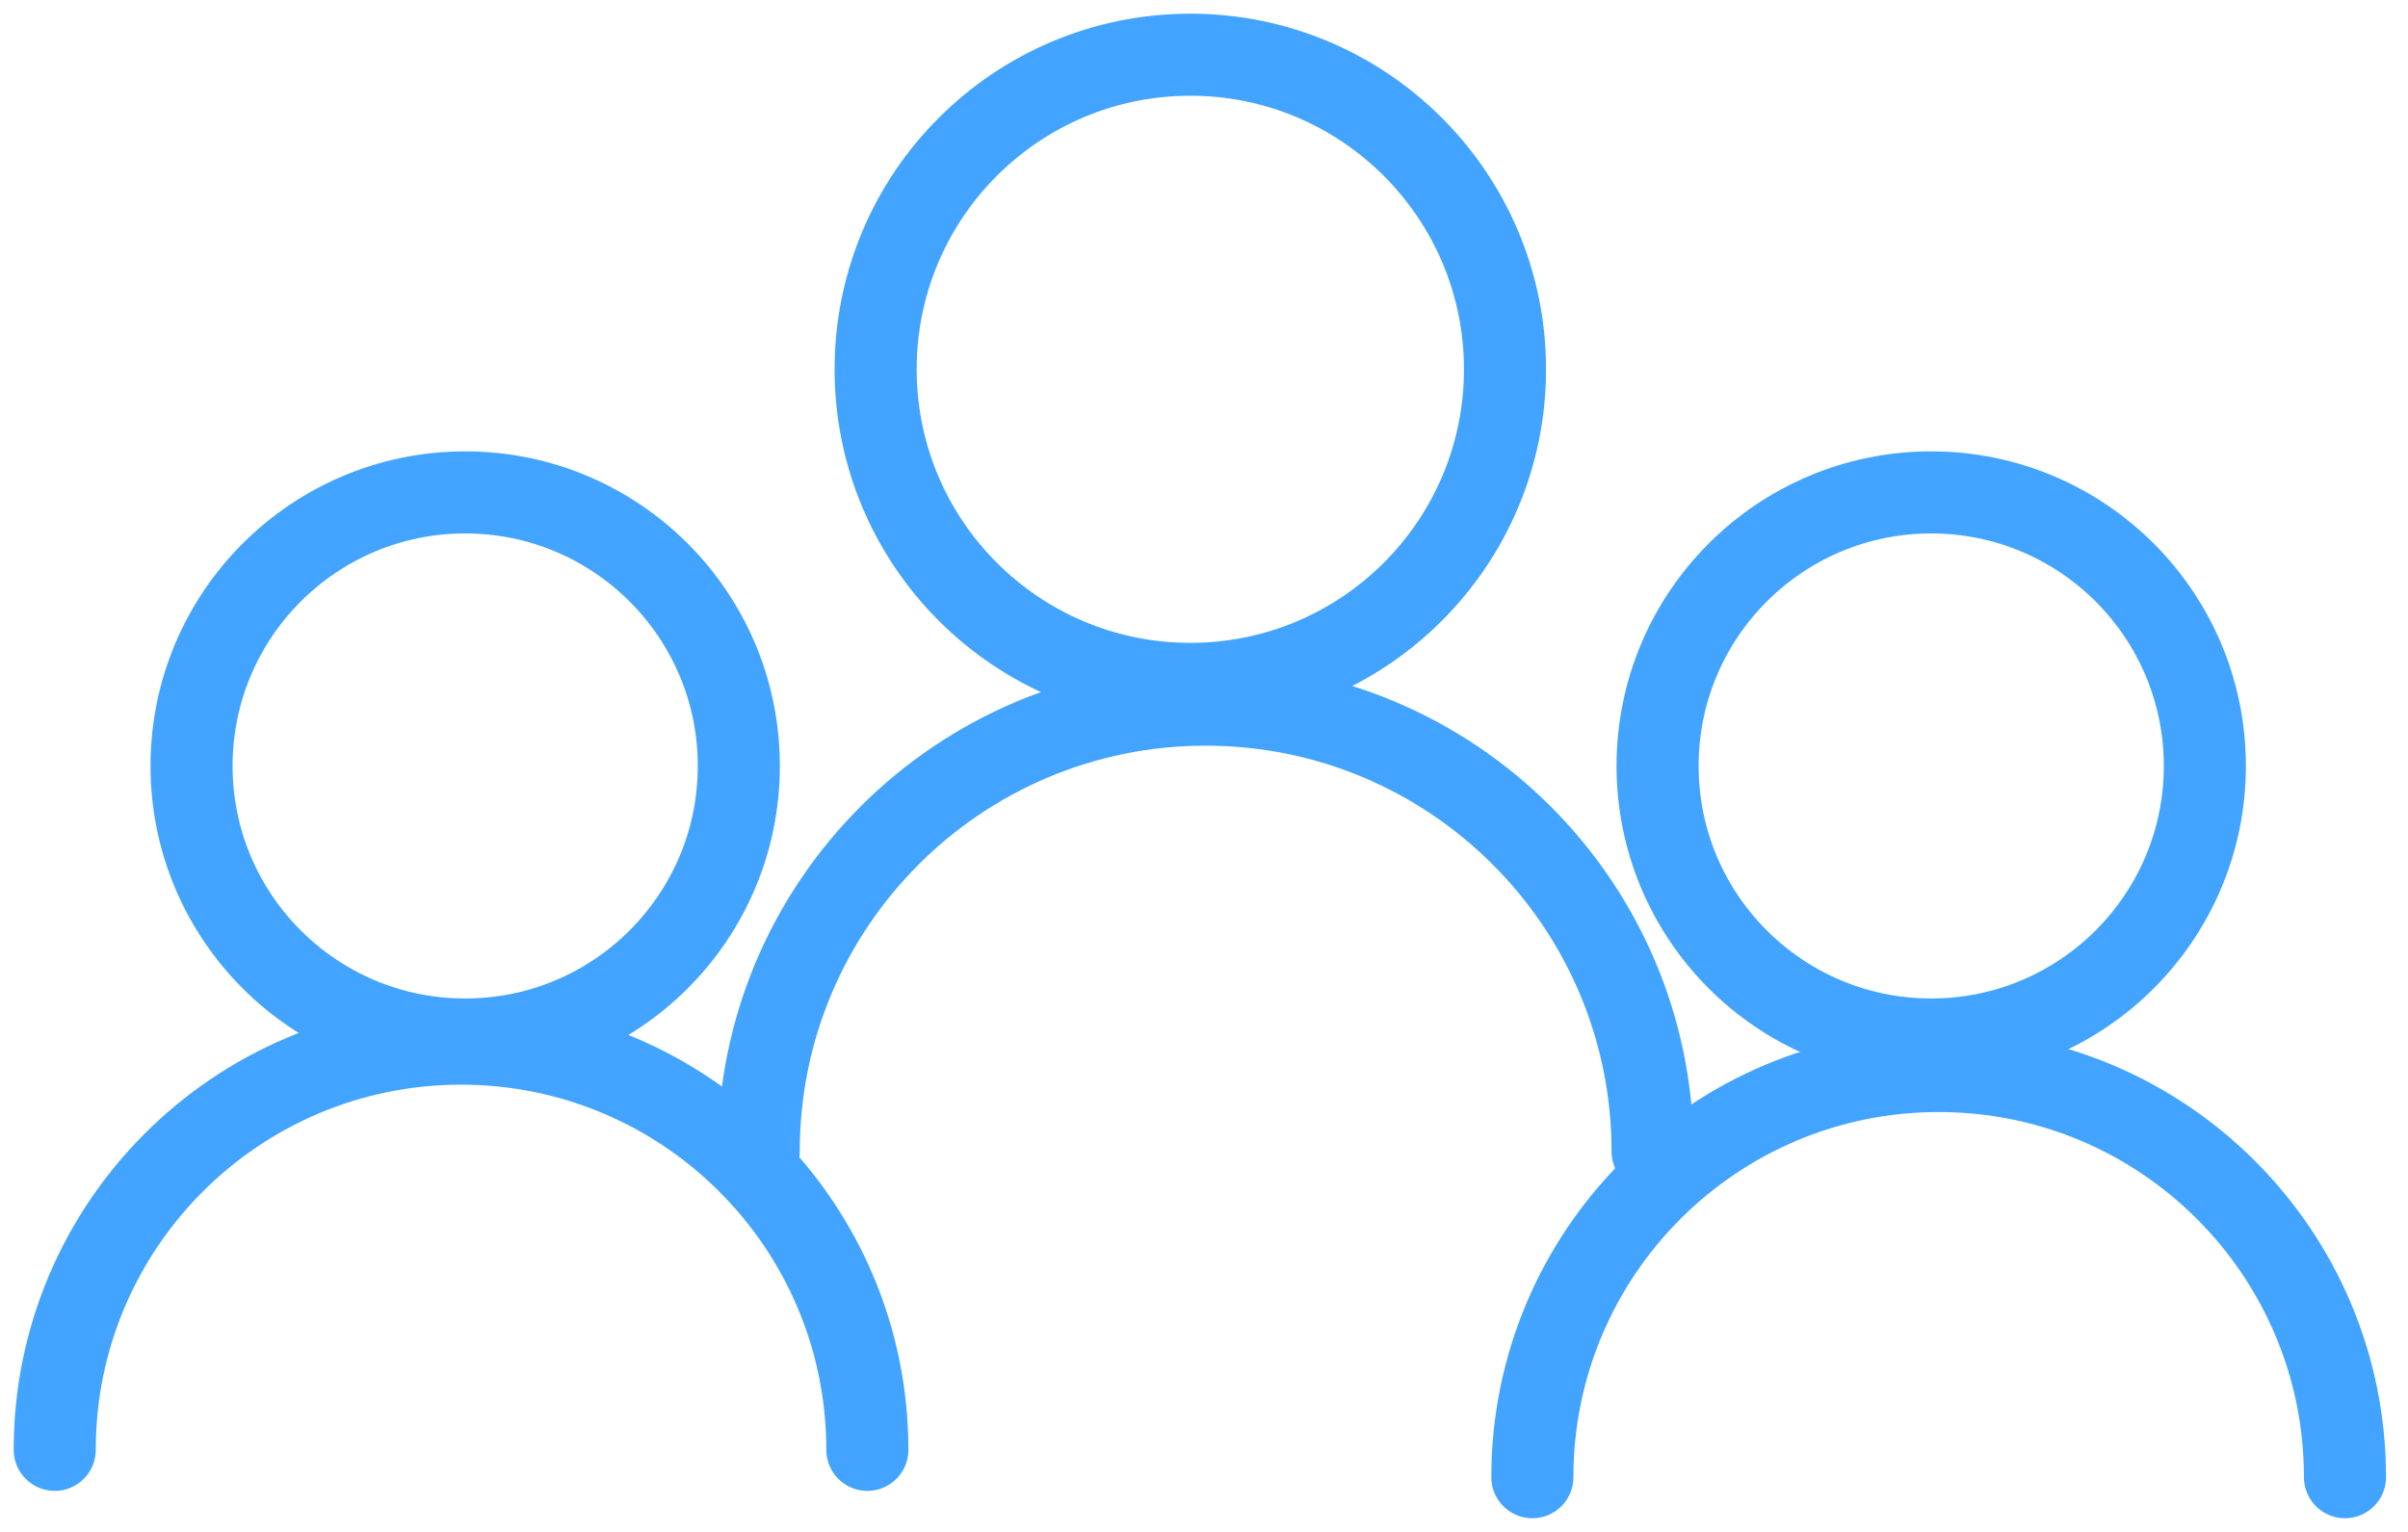
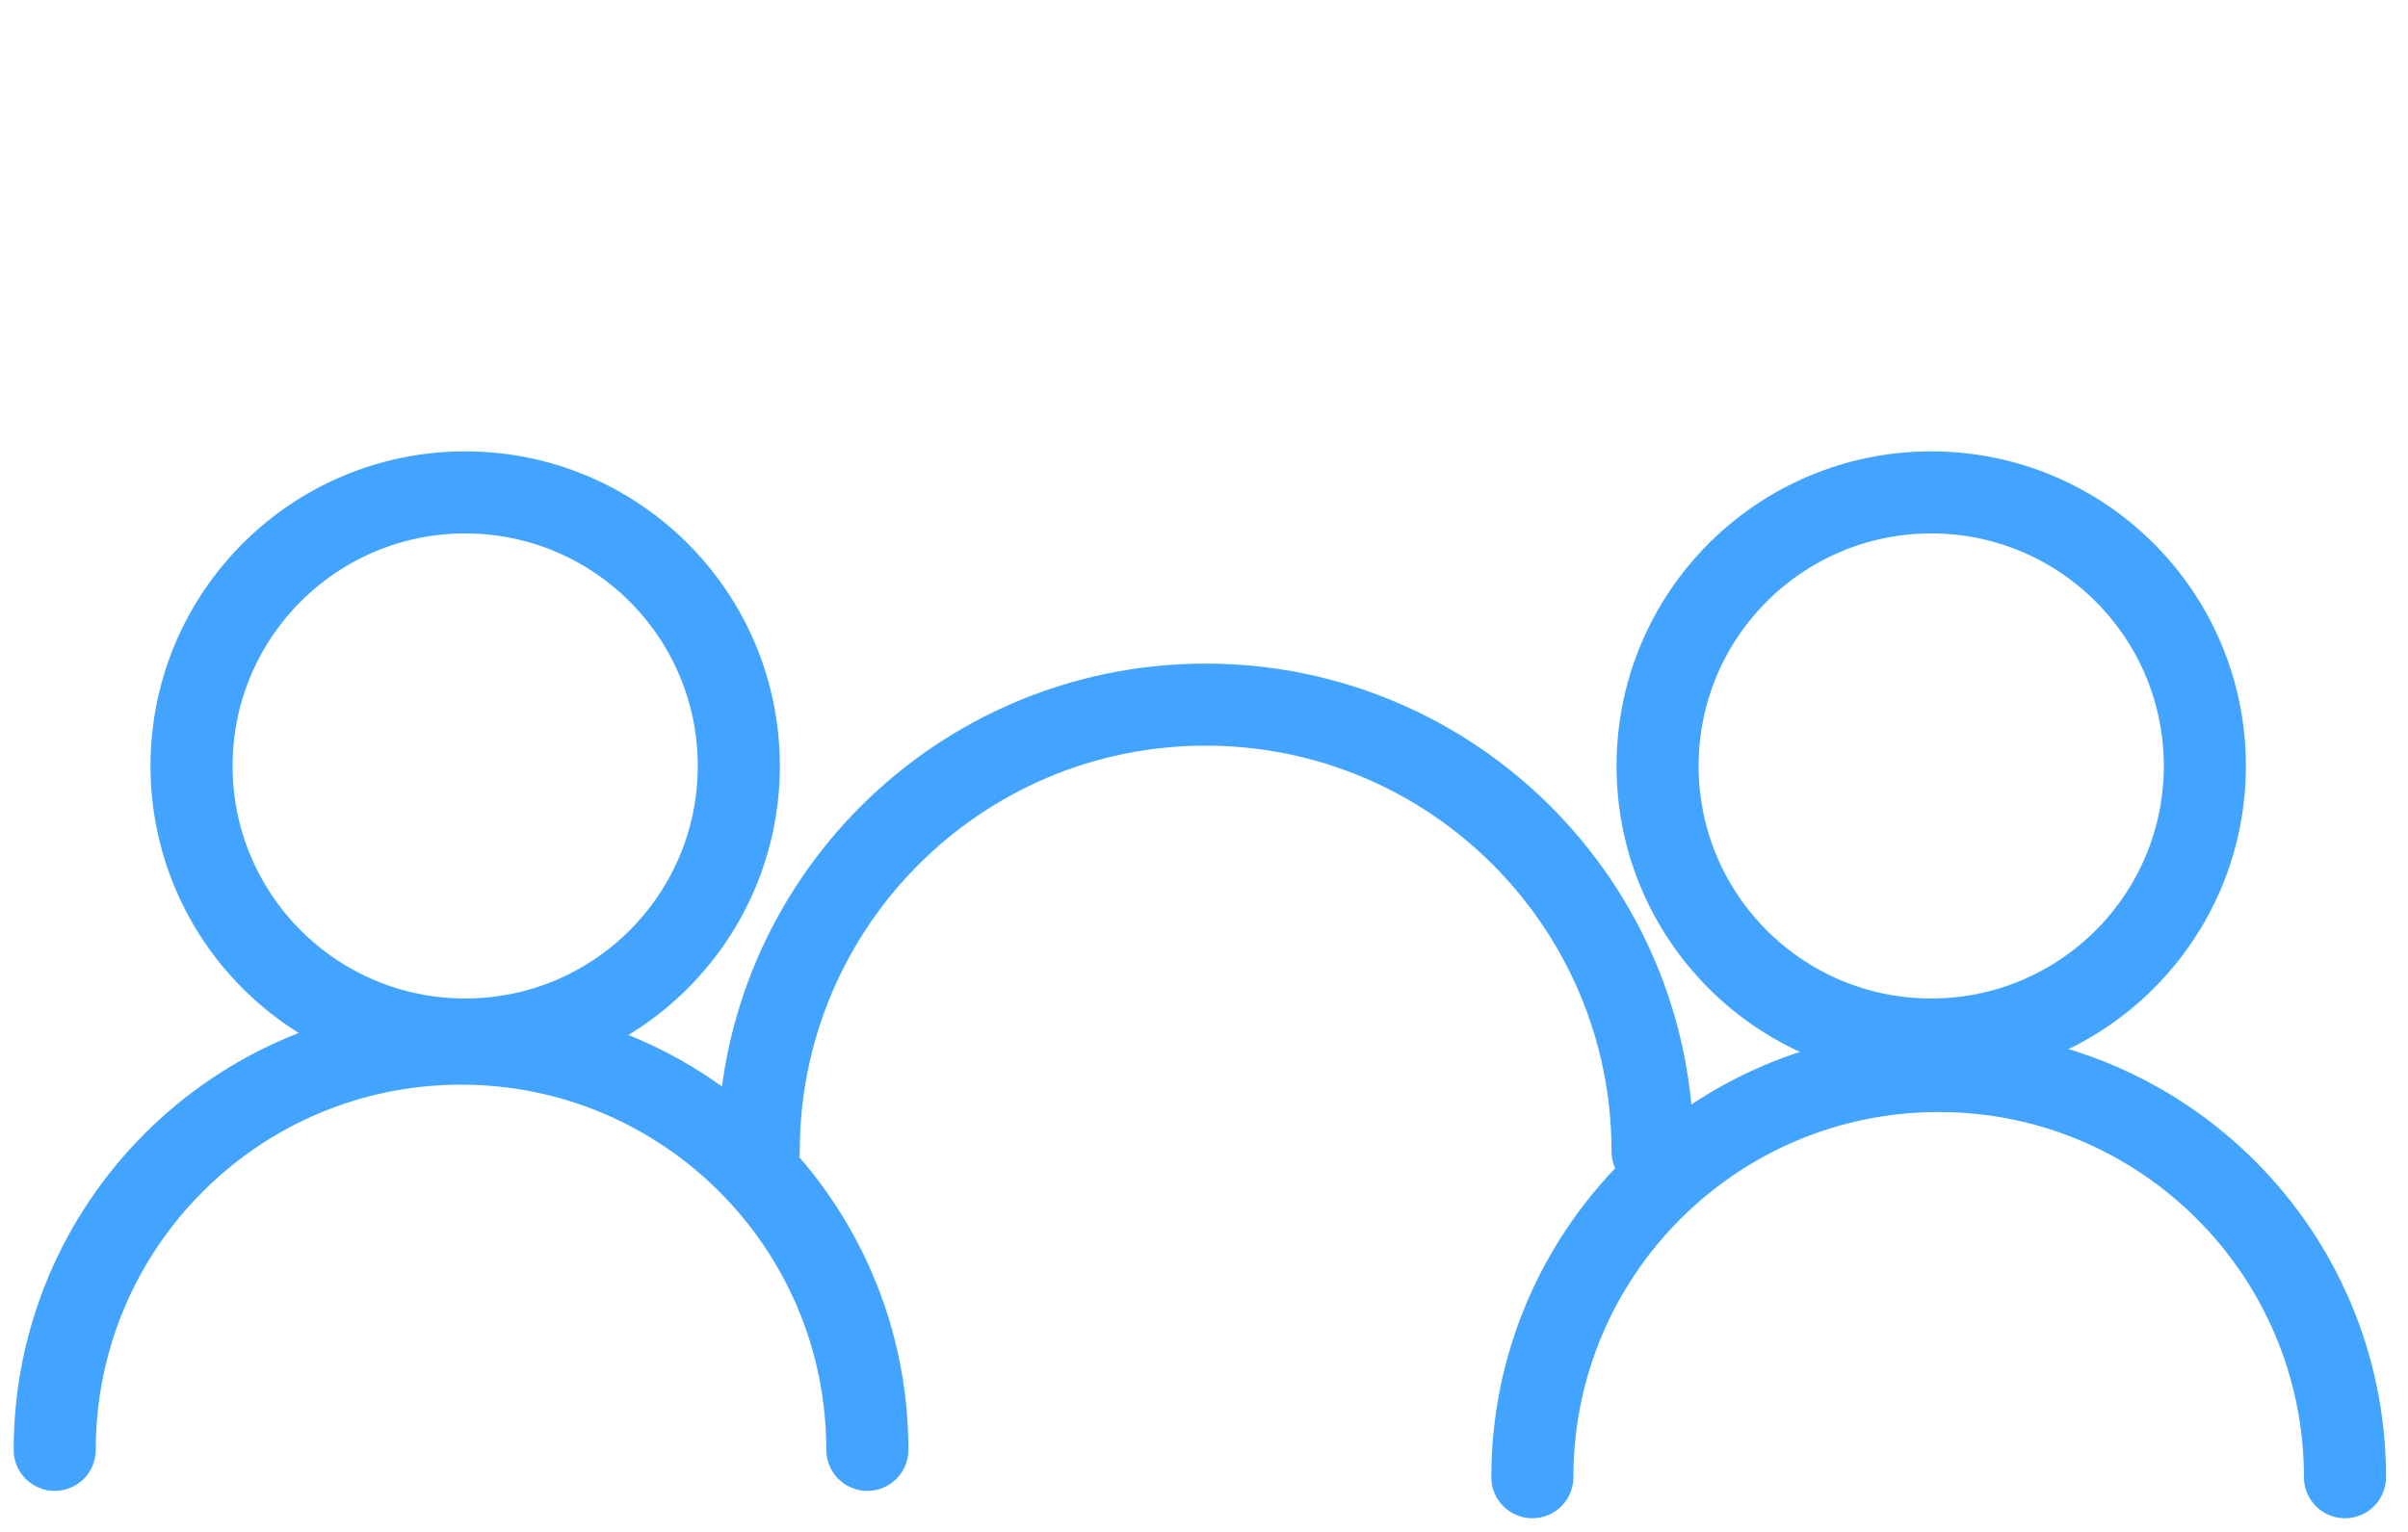
<svg xmlns="http://www.w3.org/2000/svg" width="88" height="56" viewBox="0 0 88 56" fill="none">
-   <circle cx="43.5" cy="13.5" r="11.5" stroke="#42A4FF" stroke-width="3" />
  <circle cx="70.576" cy="28" r="10" stroke="#42A4FF" stroke-width="3" />
  <circle cx="17" cy="28" r="10" stroke="#42A4FF" stroke-width="3" />
  <path d="M60.394 42.091C60.394 33.07 53.081 25.758 44.061 25.758C35.04 25.758 27.727 33.07 27.727 42.091" stroke="#42A4FF" stroke-width="3" stroke-linecap="round" />
  <path d="M85.697 54C85.697 45.799 79.049 39.151 70.849 39.151C62.648 39.151 56 45.799 56 54" stroke="#42A4FF" stroke-width="3" stroke-linecap="round" />
  <path d="M31.697 53C31.697 44.799 25.049 38.151 16.849 38.151C8.648 38.151 2 44.799 2 53" stroke="#42A4FF" stroke-width="3" stroke-linecap="round" />
</svg>